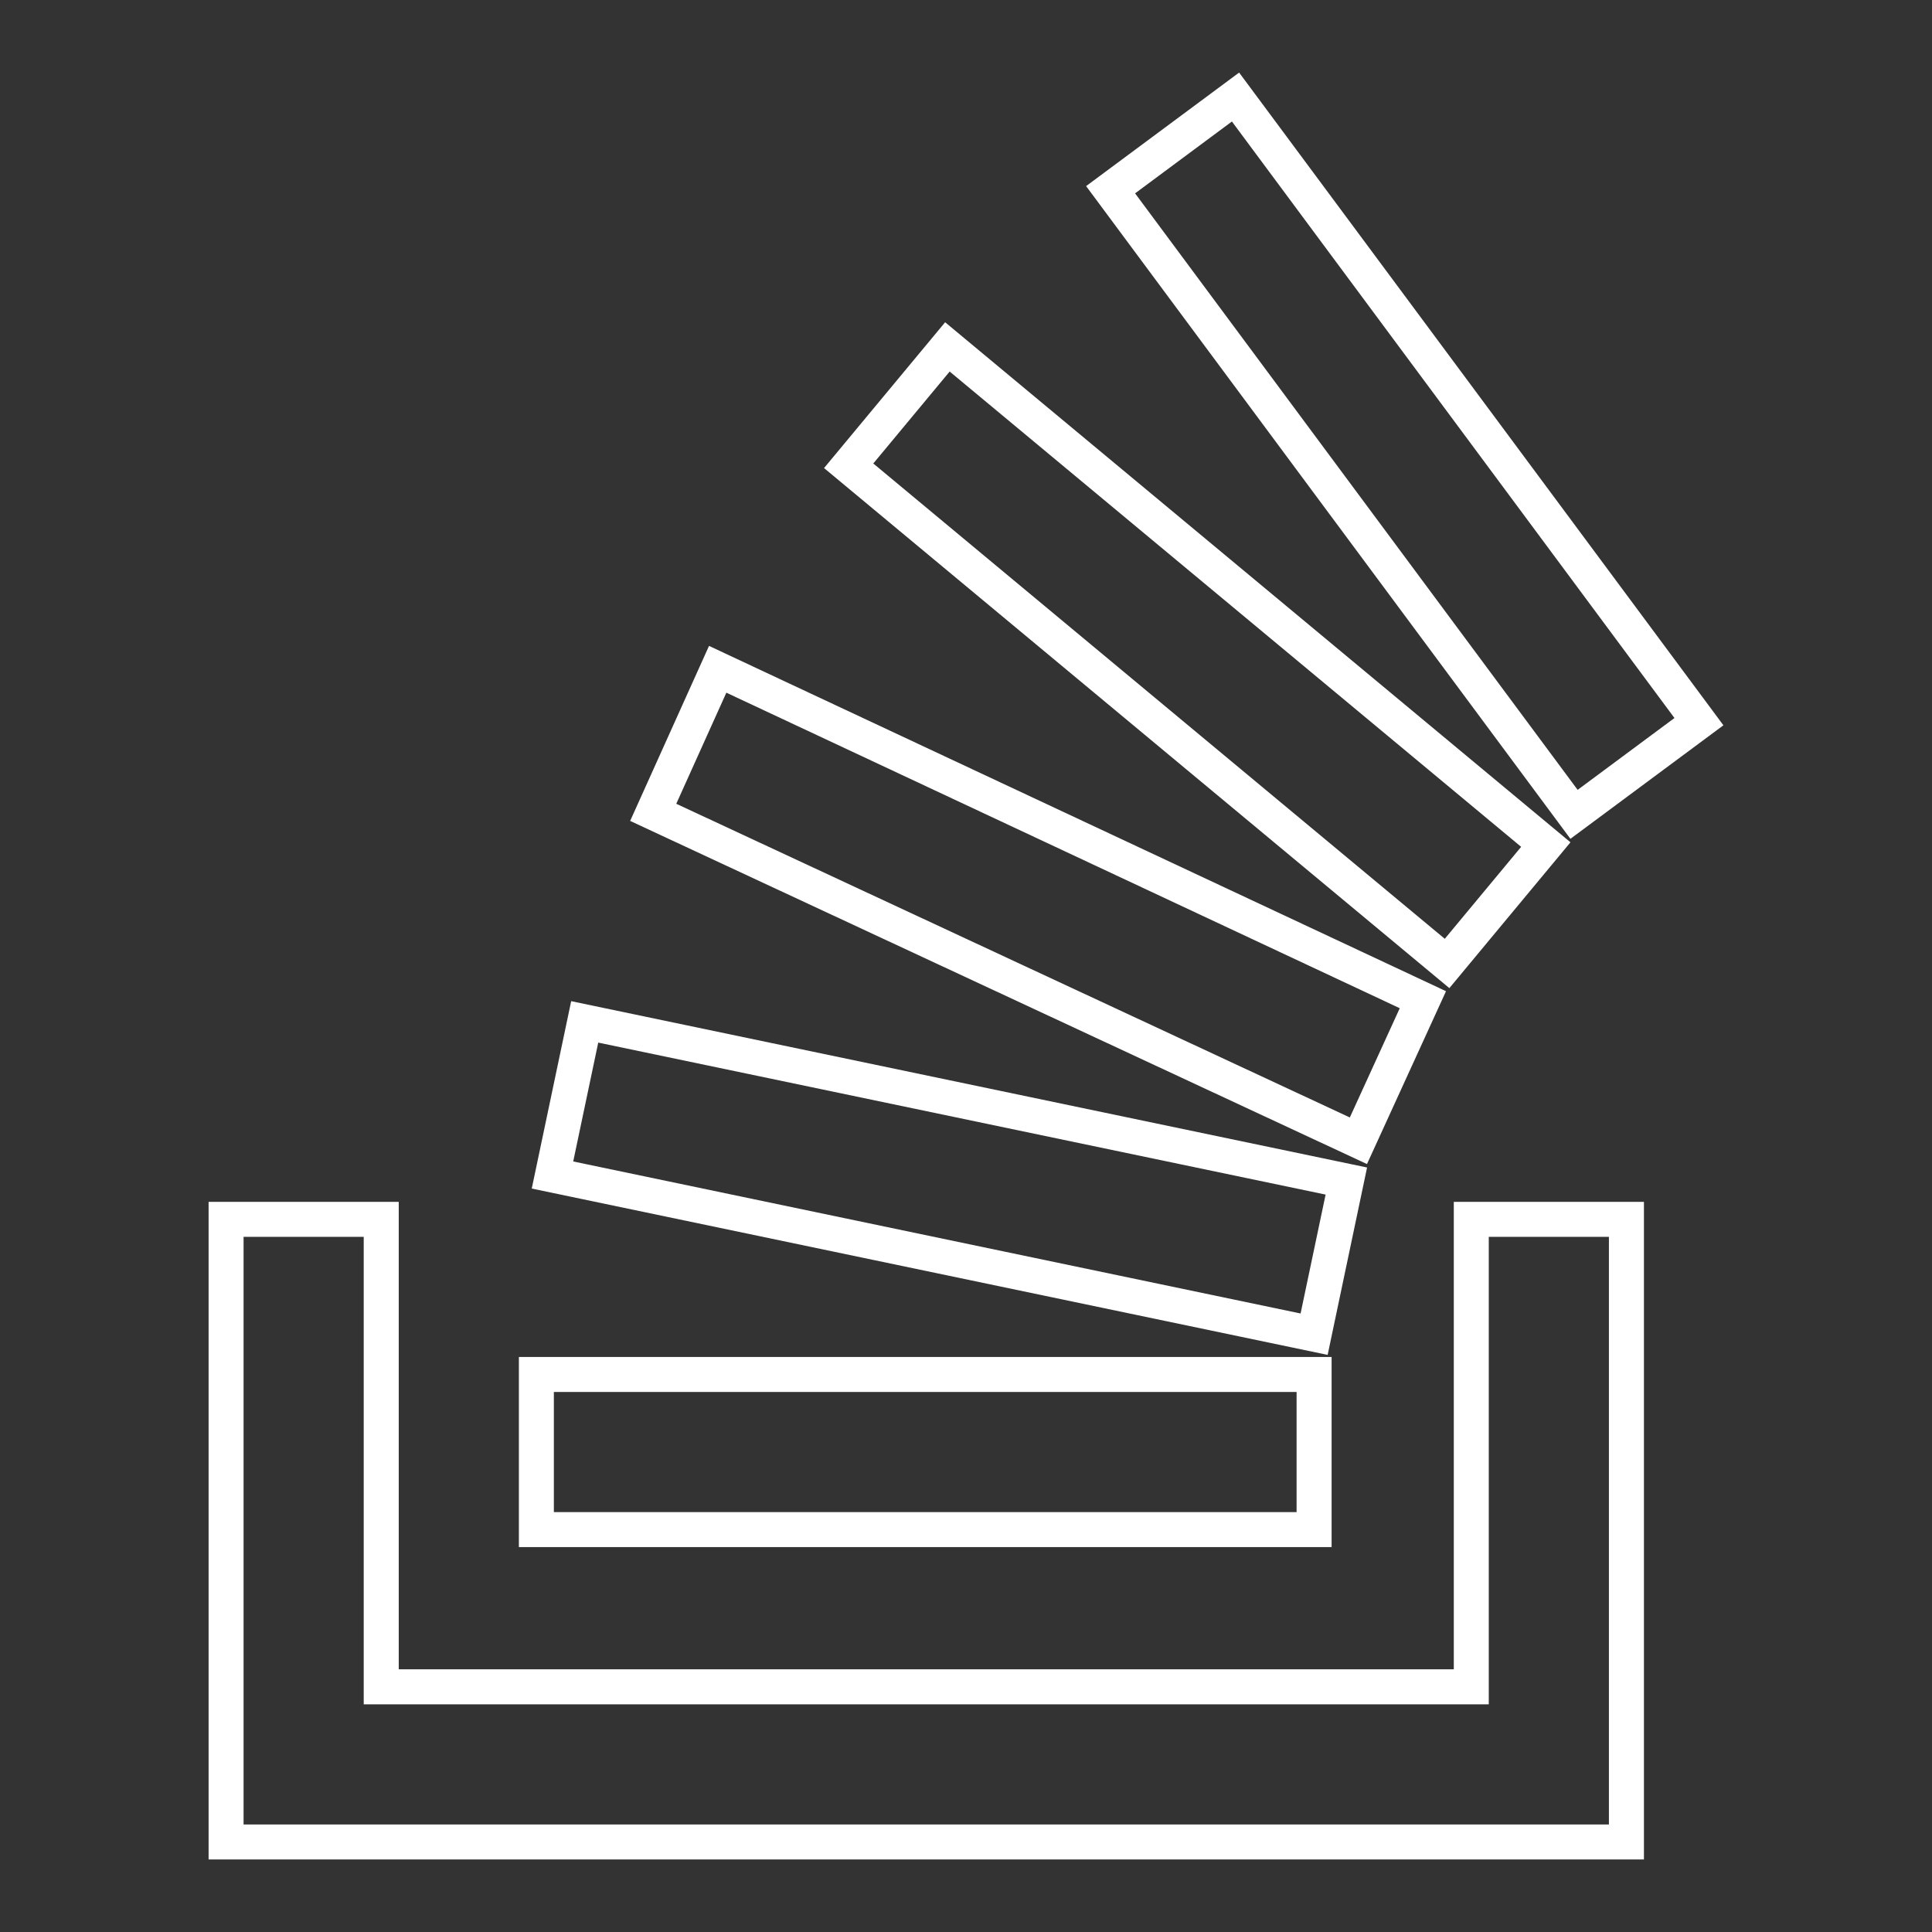
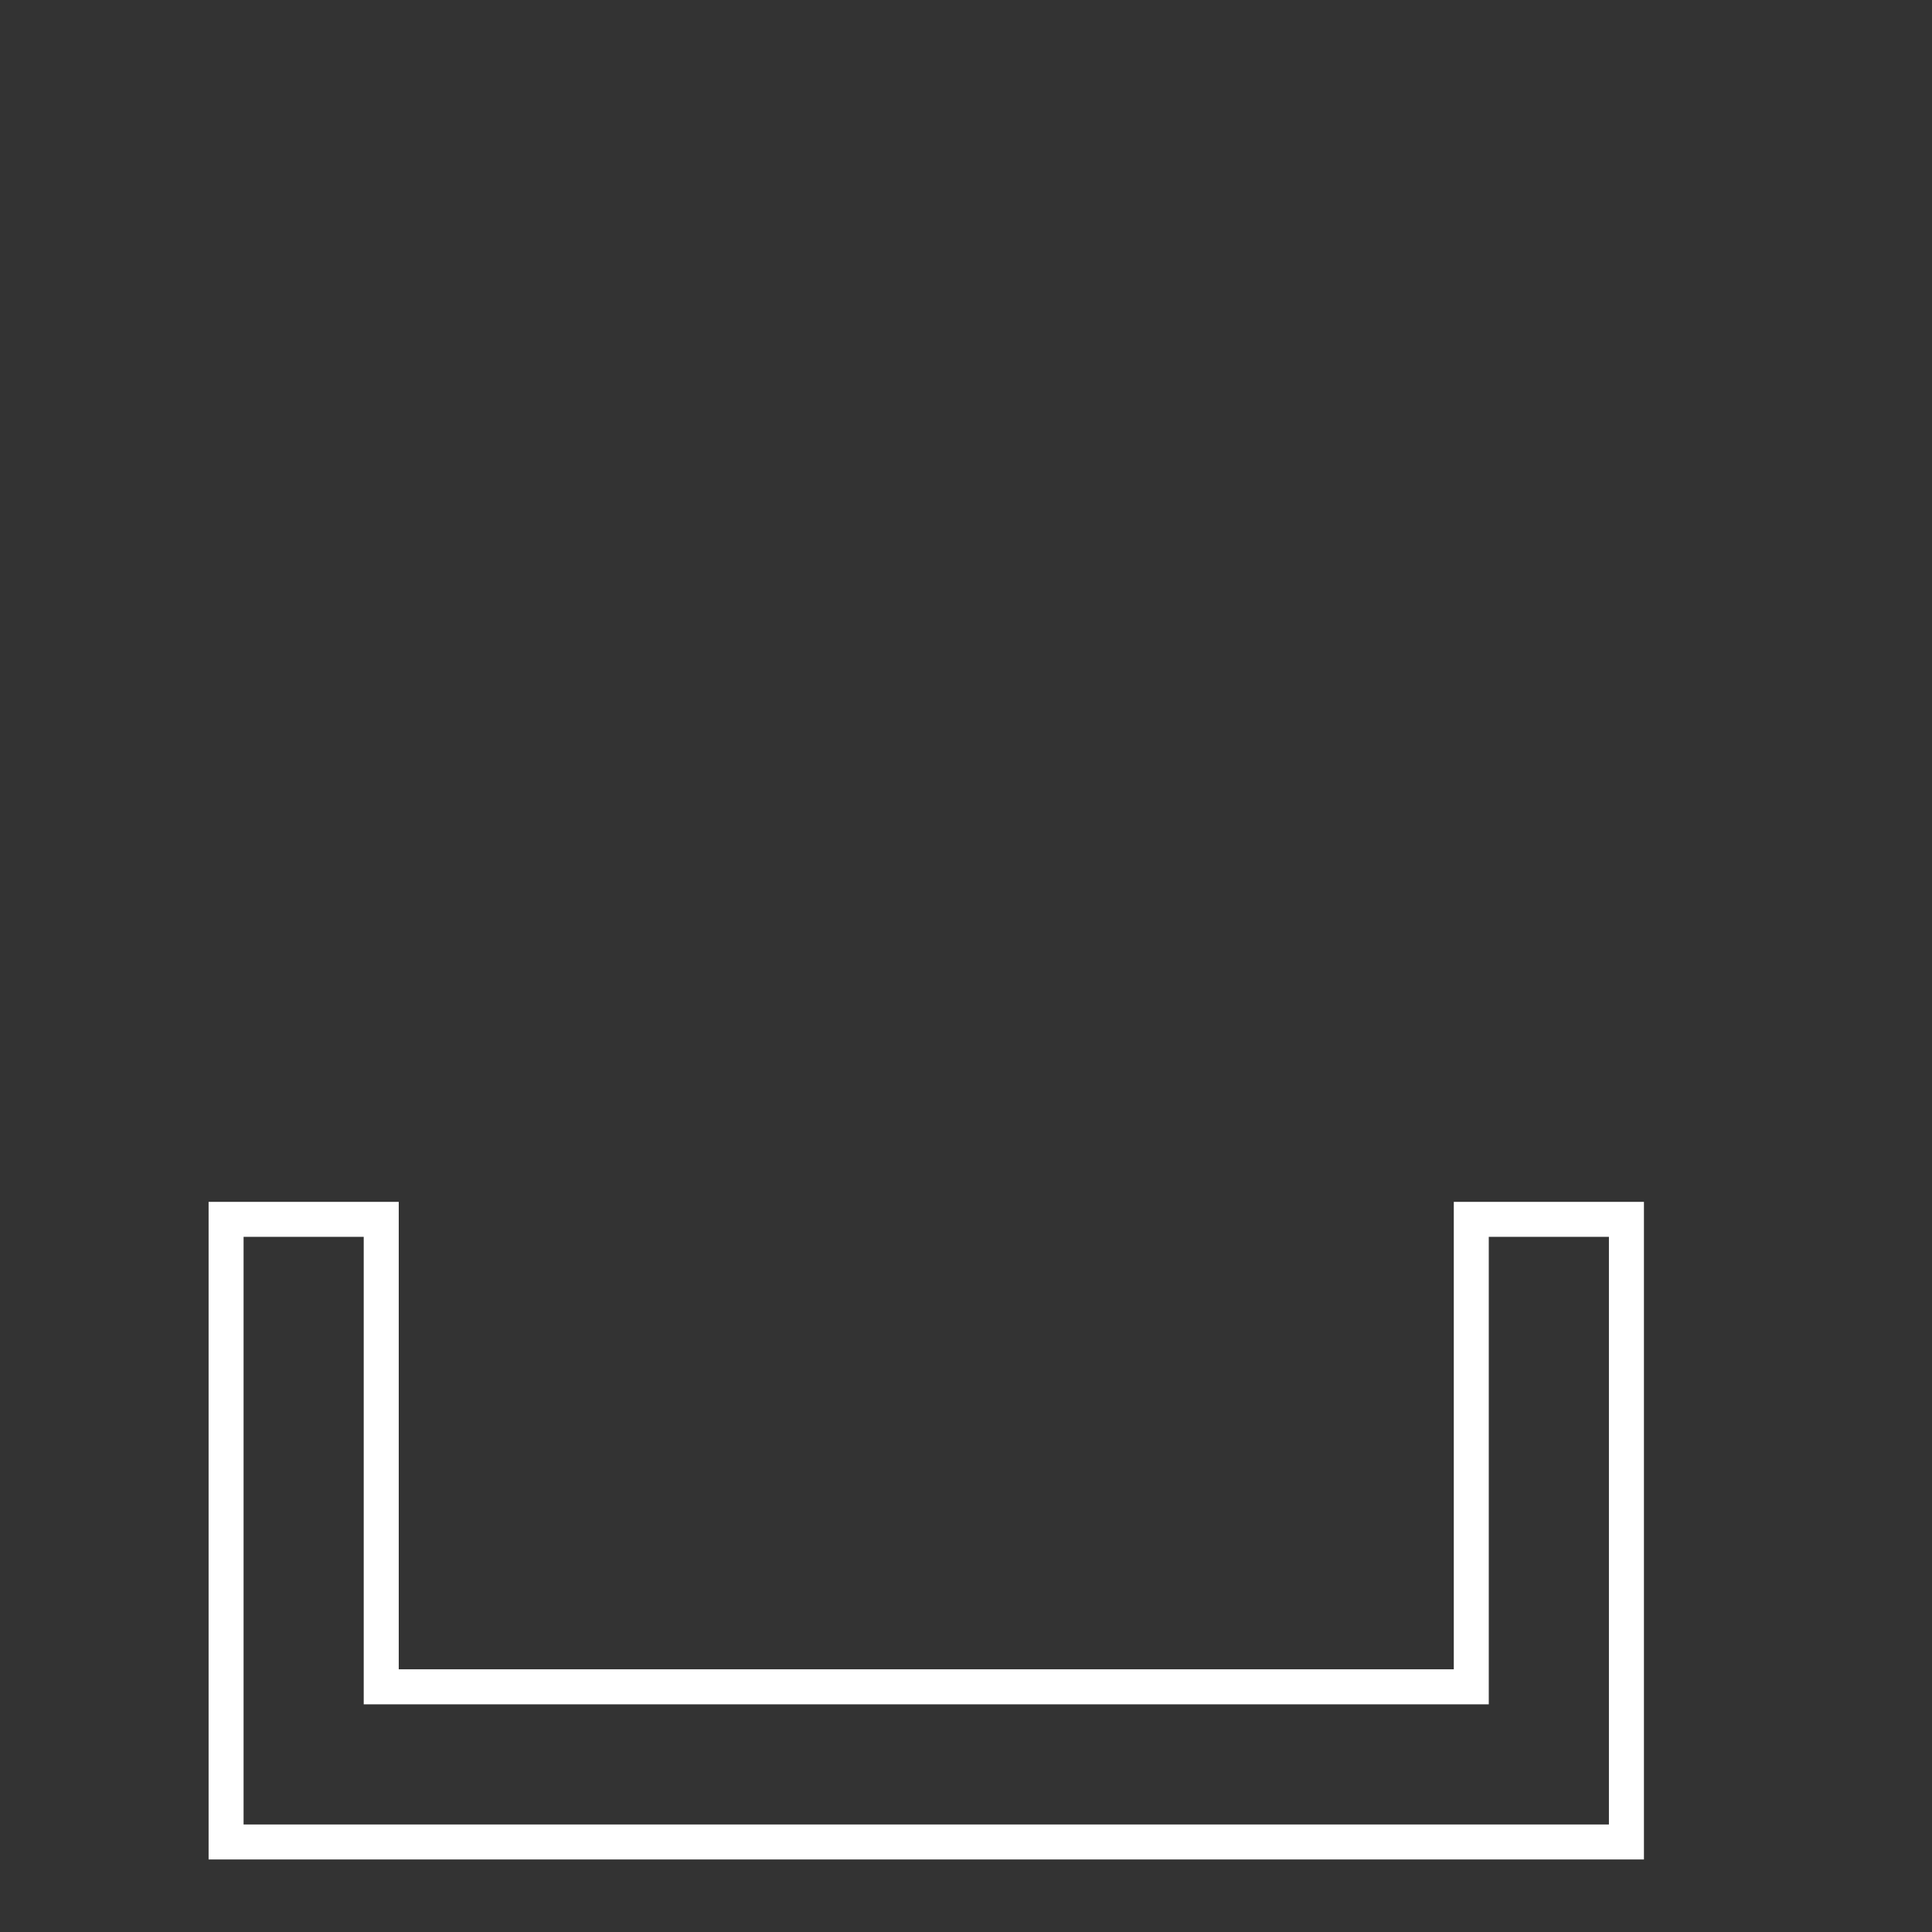
<svg xmlns="http://www.w3.org/2000/svg" id="Layer_1" data-name="Layer 1" viewBox="0 0 512 512">
  <rect x="0" y="0" width="512" height="512" fill="#333333" stroke="none" />
  <defs>
    <style>
      .cls-1 {
        fill: #fff;
      }
    </style>
  </defs>
  <path class="cls-1" d="m435.65,492.77H55.28v-174.27h50.39v123.88h279.6v-123.88h50.39v174.27Zm-371.1-9.27h361.83v-155.72h-31.84v123.88H96.39v-123.88h-31.84v155.72Z" />
-   <path class="cls-1" d="m352.89,410h-215.38v-50.39h215.38v50.39Zm-206.11-9.27h196.83v-31.84h-196.83v31.84Zm205.05-41.67l-210.91-44.08,10.45-49.66,210.92,44.08-10.45,49.66Zm-199.92-51.26l192.76,40.29,6.63-31.51-192.76-40.28-6.63,31.5Zm210.36.69l-195.27-90.94,20.9-46.38,195.31,91.51-20.94,45.8Zm-183.05-95.48l178.5,83.13,13.23-28.95-178.46-83.62-13.27,29.44Zm204.87,48.85L218.38,124.04l32.09-38.64,165.72,137.82-32.09,38.64ZM231.43,122.83l151.45,125.96,20.24-24.37-151.45-125.96-20.24,24.37Zm184.74,99.46L287.83,49.32l40.55-30.09,128.34,172.98-40.55,30.09Zm-115.36-171.05l117.28,158.08,25.66-19.04-117.28-158.08-25.66,19.04Z" />
</svg>